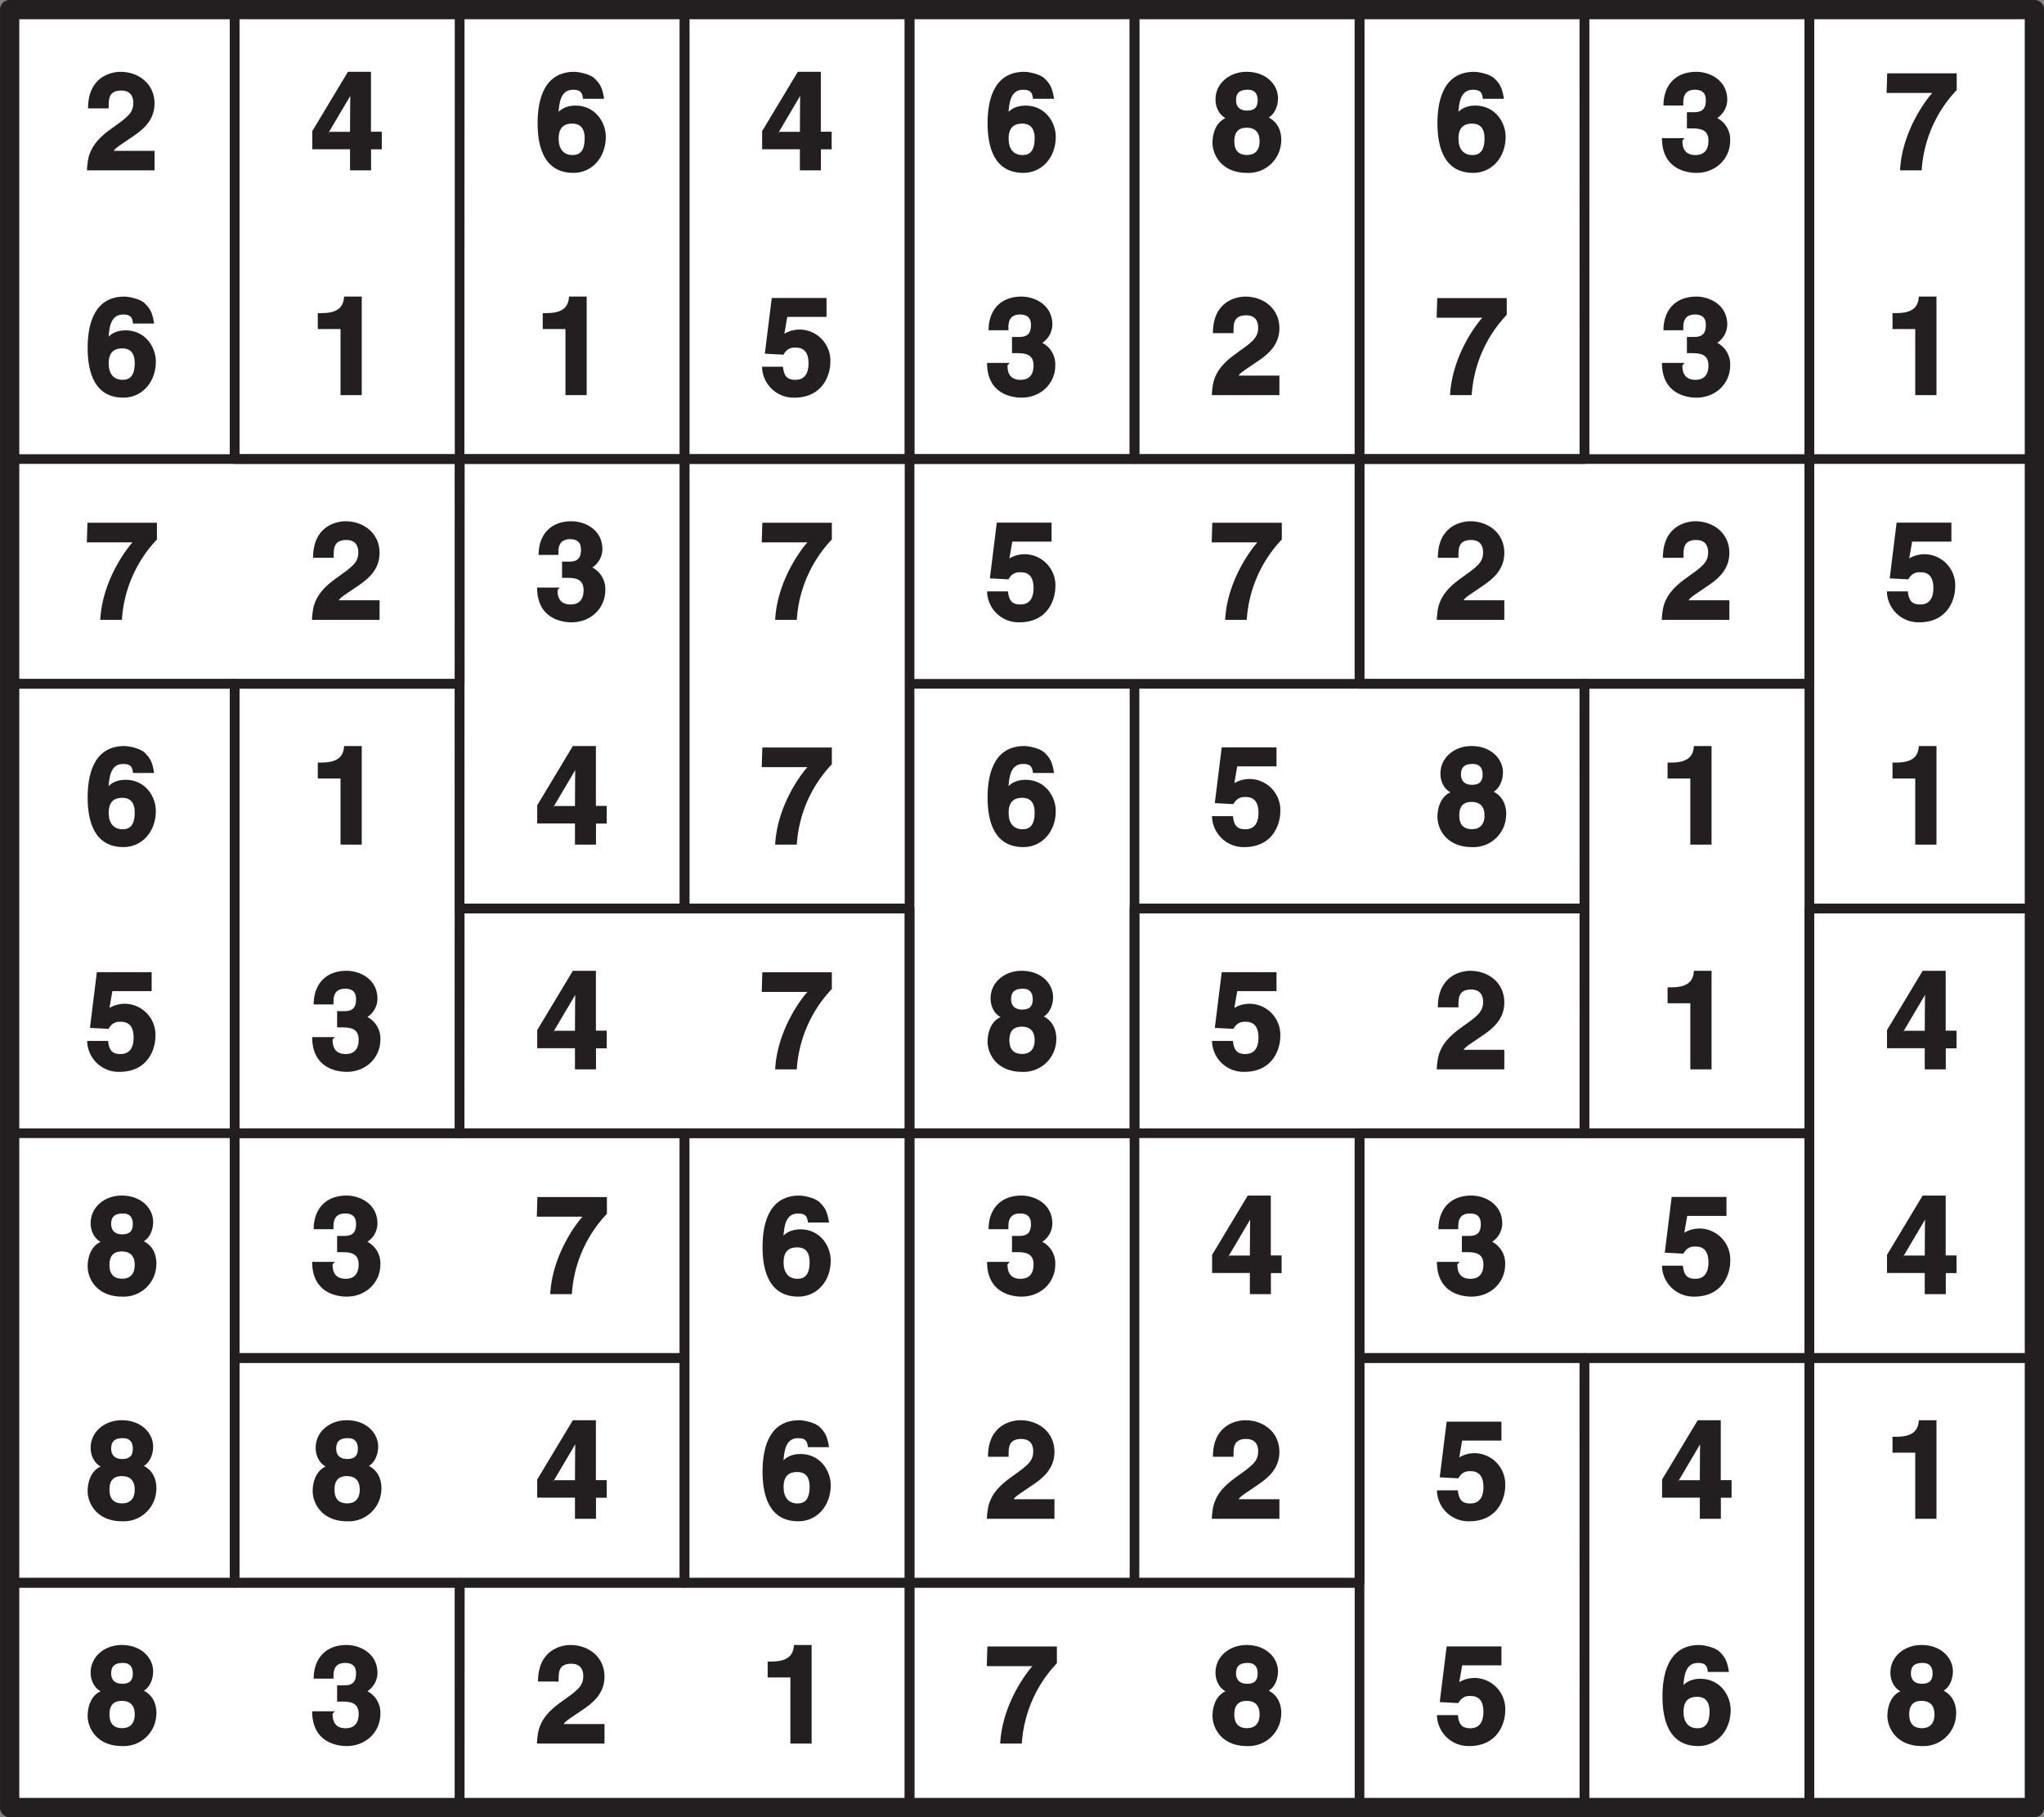
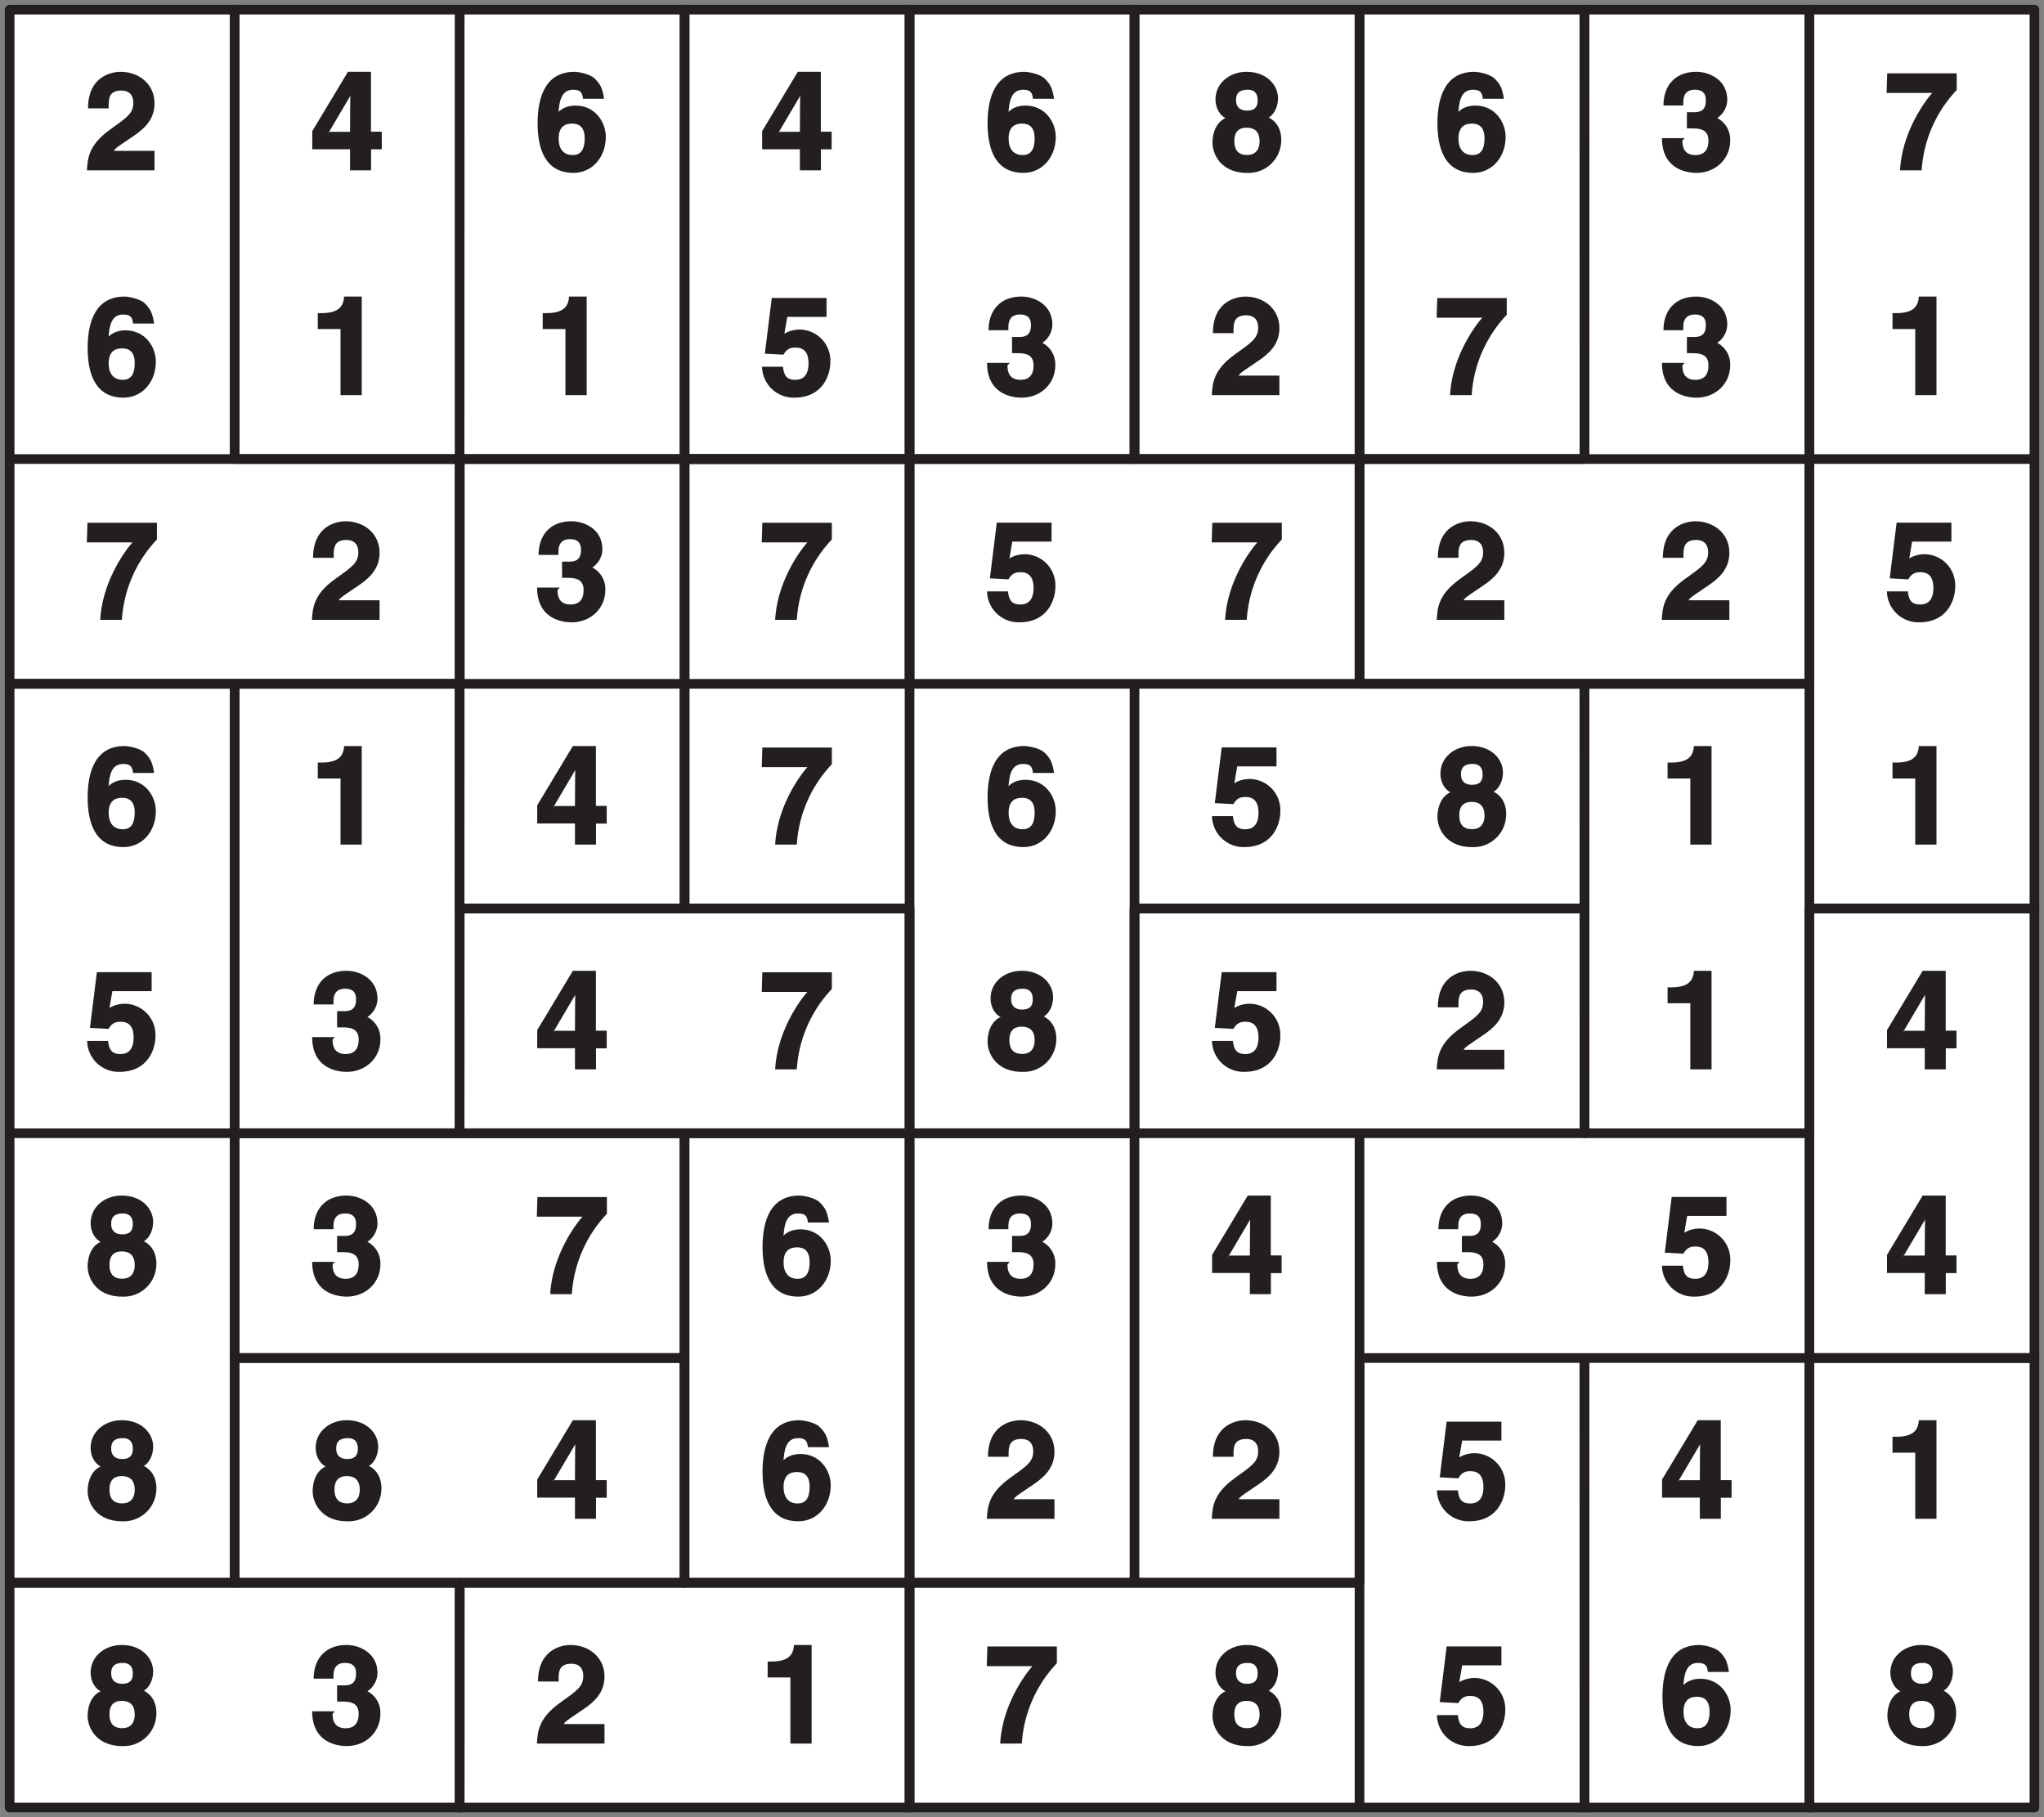
<svg xmlns="http://www.w3.org/2000/svg" xmlns:xlink="http://www.w3.org/1999/xlink" width="272.13" height="241.89" viewBox="0 0 204.095 181.418">
  <rect x="0" y="0" width="204.095" height="181.418" fill="#808080" stroke="none" />
  <defs>
    <symbol overflow="visible" id="b">
      <path d="M2.4-6.31c0-.7-.06-1.66 1.26-1.66.92 0 1.2.6 1.2 1.22 0 1.08-.64 1.47-2.38 2.72C.42-2.52.3-1.25.23 0h6.75v-1.95H2.91c.15-.3.76-.64 2.03-1.52.93-.64 2.04-1.56 2.04-3.22 0-1.93-1.56-3.15-3.4-3.15-.85 0-3.24.42-3.24 3.65H2.4zm0 0" />
    </symbol>
    <symbol overflow="visible" id="c">
      <path d="M1.81-3.63L4.2-7.68h-.14c0 .16-.03 1.66-.03 3.83H1.97zm5.27-.23h-.96v-5.98h-2.3L.26-3.92v1.81h3.77V0h2.1v-2.1H7.2v-1.76zm0 0" />
    </symbol>
    <symbol overflow="visible" id="d">
      <path d="M6.92-7.27c-.17-1.01-.4-1.39-.92-1.9-.48-.47-1.64-.67-2.03-.67C.66-9.84.3-6.5.3-4.7.3-2.29.98.25 3.88.25c1.84 0 3.23-1.53 3.23-3.6 0-1.45-1.05-3.12-3.03-3.12-1.06 0-1.61.5-1.8.77l.1.1c.06-1.18.23-2.45 1.46-2.45.7 0 .93.24.99.9h2.1zM5-3.2c0 1.3-.52 1.67-1.2 1.67-.9 0-1.4-.6-1.4-1.64 0-1.19.63-1.5 1.35-1.5.6 0 1.25.25 1.25 1.47zm0 0" />
    </symbol>
    <symbol overflow="visible" id="e">
      <path d="M3.75-5.97c-.8 0-1.1-.47-1.1-1.03 0-.7.33-1.05 1.18-1.05.6 0 .98.32.98 1.05 0 .69-.31 1.03-1.06 1.03zm3.42 2.99c0-1.24-.56-1.94-1.26-2.3.56-.31.93-1.11.93-1.92 0-1.33-1.15-2.64-3.14-2.64C2.03-9.84.6-8.72.6-7.08c0 .88.45 1.58 1 1.86C.43-4.69.3-3.27.3-2.78c0 1.3.97 3.03 3.44 3.03a3.26 3.26 0 0 0 3.42-3.23zM5-2.9c0 .66-.27 1.36-1.25 1.36-.86 0-1.27-.47-1.27-1.38 0-1.04.55-1.34 1.24-1.34C4.77-4.25 5-3.56 5-2.89zm0 0" />
    </symbol>
    <symbol overflow="visible" id="f">
      <path d="M2.88-4.19c.87 0 2.01-.08 2.01 1.22 0 1.06-.55 1.44-1.3 1.44-1.26 0-1.3-1.02-1.3-1.45l.23-.24H.25C.25-.08 2.78.25 3.69.25c1.92 0 3.37-1.4 3.37-3.22A2.42 2.42 0 0 0 5.61-5.3v.17a2.23 2.23 0 0 0 1.16-1.9c0-2.02-1.8-2.81-3.08-2.81C1.53-9.84.4-8.42.4-6.48h1.98c0-.49-.1-1.57 1.17-1.57 1.05 0 1.08.74 1.08 1.08 0 1.25-.9 1.16-1.47 1.16h-.42v1.62zm0 0" />
    </symbol>
    <symbol overflow="visible" id="g">
      <path d="M7.1-9.69H.28L.22-7.73h4.56C4.2-7.1 1.77-3.95 1.56 0h2.16a12.82 12.82 0 0 1 3.5-8.02v-1.67zm0 0" />
    </symbol>
    <symbol overflow="visible" id="h">
      <path d="M.92-6.6h2.16V0H5.2v-9.84H3.44c-.06.86-.42 1.65-2.24 1.65H.81v1.6zm0 0" />
    </symbol>
    <symbol overflow="visible" id="i">
      <path d="M2.69-7.81h4V-9.7H1.22L.53-4.14l1.86.1c.4-.74.97-.71 1.22-.71 1 0 1.28.72 1.28 1.58 0 1.01-.4 1.64-1.31 1.64-.83 0-1.14-.38-1.24-1.31H.25A3.15 3.15 0 0 0 3.47.25C6.3.25 7.07-2 7.07-3.31a3.1 3.1 0 0 0-3.02-3.24c-.92 0-1.44.35-1.57.42l.29-1.68zm0 0" />
    </symbol>
    <clipPath id="a">
-       <path d="M0 0h204.1v181.42H0zm0 0" />
-     </clipPath>
+       </clipPath>
  </defs>
  <path d="M.96.96h202.18v179.5H.96zm0 0" fill="#fff" />
  <g clip-path="url(#a)">
    <path d="M.96.96h202.18v179.5H.96zm0 0" fill="none" stroke-width="1.928" stroke-linecap="round" stroke-linejoin="round" stroke="#231f20" stroke-miterlimit="10" />
  </g>
  <path d="M158.2 68.27h22.47v44.87h-22.46zm0 0M45.9 158.02h44.92v22.44H45.89zm0 0M23.43 68.27h22.46v44.87H23.43zm0 0M23.43.96h22.46v44.87H23.43zm0 0M180.67 45.83h22.47v44.88h-22.47zm0 0M45.9.96h22.46v44.87H45.89zm0 0M180.67.96h22.47v44.87h-22.47zm0 0M180.67 135.58h22.47v44.88h-22.47zm0 0" fill="none" stroke-width=".964" stroke-linecap="round" stroke-linejoin="round" stroke="#231f20" stroke-miterlimit="10" />
  <path d="M135.75 45.83h44.92v22.44h-44.92zm0 0M90.82 113.14h22.46v44.88H90.82zm0 0M113.28 113.14h22.47v44.88h-22.47zm0 0M113.28 90.7h44.93v22.44h-44.93zm0 0M.96.96h22.47v44.87H.96zm0 0M.96 45.83H45.9v22.44H.96zm0 0M113.28.96h22.47v44.87h-22.47zm0 0M158.2.96h22.47v44.87h-22.46zm0 0" fill="none" stroke-width=".964" stroke-linecap="round" stroke-linejoin="round" stroke="#231f20" stroke-miterlimit="10" />
-   <path d="M45.9 45.83h22.46v44.88H45.89zm0 0M135.75 113.14h44.92v22.44h-44.92zm0 0M90.82.96h22.46v44.87H90.82zm0 0M23.43 113.14h44.92v22.44H23.43zm0 0M.96 158.02H45.9v22.44H.96zm0 0" fill="none" stroke-width=".964" stroke-linecap="round" stroke-linejoin="round" stroke="#231f20" stroke-miterlimit="10" />
+   <path d="M45.9 45.83h22.46v44.88H45.89zm0 0h44.92v22.44h-44.92zm0 0M90.82.96h22.46v44.87H90.82zm0 0M23.43 113.14h44.92v22.44H23.43zm0 0M.96 158.02H45.9v22.44H.96zm0 0" fill="none" stroke-width=".964" stroke-linecap="round" stroke-linejoin="round" stroke="#231f20" stroke-miterlimit="10" />
  <path d="M180.67 90.7h22.47v44.88h-22.47zm0 0M68.35.96h22.47v44.87H68.35zm0 0M158.2 135.58h22.47v44.88h-22.46zm0 0M45.9 90.7h44.92v22.44H45.89zm0 0M23.43 135.58h44.92v22.44H23.43zm0 0" fill="none" stroke-width=".964" stroke-linecap="round" stroke-linejoin="round" stroke="#231f20" stroke-miterlimit="10" />
  <path d="M135.75 135.58h22.46v44.88h-22.46zm0 0M.96 68.27h22.47v44.87H.96zm0 0M90.82 45.83h44.93v22.44H90.82zm0 0M113.28 68.27h44.93v22.44h-44.93zm0 0M68.35 113.14h22.47v44.88H68.35zm0 0M135.75.96h22.46v44.87h-22.46zm0 0M90.82 68.27h22.46v44.87H90.82zm0 0M68.35 45.83h22.47v44.88H68.35zm0 0M90.82 158.02h44.93v22.44H90.82zm0 0M.96 113.14h22.47v44.88H.96zm0 0" fill="none" stroke-width=".964" stroke-linecap="round" stroke-linejoin="round" stroke="#231f20" stroke-miterlimit="10" />
  <use xlink:href="#b" x="8.45" y="17.01" fill="#231f20" />
  <use xlink:href="#c" x="30.92" y="17.01" fill="#231f20" />
  <use xlink:href="#d" x="53.38" y="17.01" fill="#231f20" />
  <use xlink:href="#c" x="75.84" y="17.01" fill="#231f20" />
  <use xlink:href="#d" x="98.31" y="17.01" fill="#231f20" />
  <use xlink:href="#e" x="120.77" y="17.01" fill="#231f20" />
  <use xlink:href="#d" x="143.23" y="17.01" fill="#231f20" />
  <use xlink:href="#f" x="165.7" y="17.01" fill="#231f20" />
  <use xlink:href="#g" x="188.16" y="17.01" fill="#231f20" />
  <use xlink:href="#d" x="8.45" y="39.45" fill="#231f20" />
  <use xlink:href="#h" x="30.92" y="39.45" fill="#231f20" />
  <use xlink:href="#h" x="53.38" y="39.45" fill="#231f20" />
  <use xlink:href="#i" x="75.84" y="39.45" fill="#231f20" />
  <use xlink:href="#f" x="98.31" y="39.45" fill="#231f20" />
  <use xlink:href="#b" x="120.77" y="39.45" fill="#231f20" />
  <use xlink:href="#g" x="143.23" y="39.45" fill="#231f20" />
  <use xlink:href="#f" x="165.7" y="39.45" fill="#231f20" />
  <use xlink:href="#h" x="188.16" y="39.45" fill="#231f20" />
  <use xlink:href="#g" x="8.45" y="61.88" fill="#231f20" />
  <use xlink:href="#b" x="30.92" y="61.88" fill="#231f20" />
  <use xlink:href="#f" x="53.38" y="61.88" fill="#231f20" />
  <use xlink:href="#g" x="75.84" y="61.88" fill="#231f20" />
  <use xlink:href="#i" x="98.31" y="61.88" fill="#231f20" />
  <use xlink:href="#g" x="120.77" y="61.88" fill="#231f20" />
  <use xlink:href="#b" x="143.23" y="61.88" fill="#231f20" />
  <use xlink:href="#b" x="165.7" y="61.88" fill="#231f20" />
  <use xlink:href="#i" x="188.16" y="61.88" fill="#231f20" />
  <use xlink:href="#d" x="8.45" y="84.32" fill="#231f20" />
  <use xlink:href="#h" x="30.92" y="84.32" fill="#231f20" />
  <use xlink:href="#c" x="53.38" y="84.32" fill="#231f20" />
  <use xlink:href="#g" x="75.84" y="84.32" fill="#231f20" />
  <use xlink:href="#d" x="98.31" y="84.32" fill="#231f20" />
  <use xlink:href="#i" x="120.77" y="84.32" fill="#231f20" />
  <use xlink:href="#e" x="143.23" y="84.32" fill="#231f20" />
  <use xlink:href="#h" x="165.7" y="84.32" fill="#231f20" />
  <use xlink:href="#h" x="188.16" y="84.32" fill="#231f20" />
  <use xlink:href="#i" x="8.45" y="106.76" fill="#231f20" />
  <use xlink:href="#f" x="30.92" y="106.76" fill="#231f20" />
  <use xlink:href="#c" x="53.38" y="106.76" fill="#231f20" />
  <use xlink:href="#g" x="75.84" y="106.76" fill="#231f20" />
  <use xlink:href="#e" x="98.31" y="106.76" fill="#231f20" />
  <use xlink:href="#i" x="120.77" y="106.76" fill="#231f20" />
  <use xlink:href="#b" x="143.23" y="106.76" fill="#231f20" />
  <use xlink:href="#h" x="165.7" y="106.76" fill="#231f20" />
  <use xlink:href="#c" x="188.16" y="106.76" fill="#231f20" />
  <use xlink:href="#e" x="8.45" y="129.2" fill="#231f20" />
  <use xlink:href="#f" x="30.92" y="129.2" fill="#231f20" />
  <use xlink:href="#g" x="53.38" y="129.2" fill="#231f20" />
  <use xlink:href="#d" x="75.84" y="129.2" fill="#231f20" />
  <use xlink:href="#f" x="98.31" y="129.2" fill="#231f20" />
  <use xlink:href="#c" x="120.77" y="129.2" fill="#231f20" />
  <use xlink:href="#f" x="143.23" y="129.2" fill="#231f20" />
  <use xlink:href="#i" x="165.7" y="129.2" fill="#231f20" />
  <use xlink:href="#c" x="188.16" y="129.2" fill="#231f20" />
  <use xlink:href="#e" x="8.45" y="151.63" fill="#231f20" />
  <use xlink:href="#e" x="30.92" y="151.63" fill="#231f20" />
  <use xlink:href="#c" x="53.38" y="151.63" fill="#231f20" />
  <use xlink:href="#d" x="75.84" y="151.63" fill="#231f20" />
  <use xlink:href="#b" x="98.31" y="151.63" fill="#231f20" />
  <use xlink:href="#b" x="120.77" y="151.63" fill="#231f20" />
  <use xlink:href="#i" x="143.23" y="151.63" fill="#231f20" />
  <use xlink:href="#c" x="165.7" y="151.63" fill="#231f20" />
  <use xlink:href="#h" x="188.16" y="151.63" fill="#231f20" />
  <use xlink:href="#e" x="8.45" y="174.07" fill="#231f20" />
  <use xlink:href="#f" x="30.92" y="174.07" fill="#231f20" />
  <use xlink:href="#b" x="53.38" y="174.07" fill="#231f20" />
  <use xlink:href="#h" x="75.84" y="174.07" fill="#231f20" />
  <use xlink:href="#g" x="98.31" y="174.07" fill="#231f20" />
  <use xlink:href="#e" x="120.77" y="174.07" fill="#231f20" />
  <use xlink:href="#i" x="143.23" y="174.07" fill="#231f20" />
  <use xlink:href="#d" x="165.7" y="174.07" fill="#231f20" />
  <use xlink:href="#e" x="188.16" y="174.07" fill="#231f20" />
</svg>